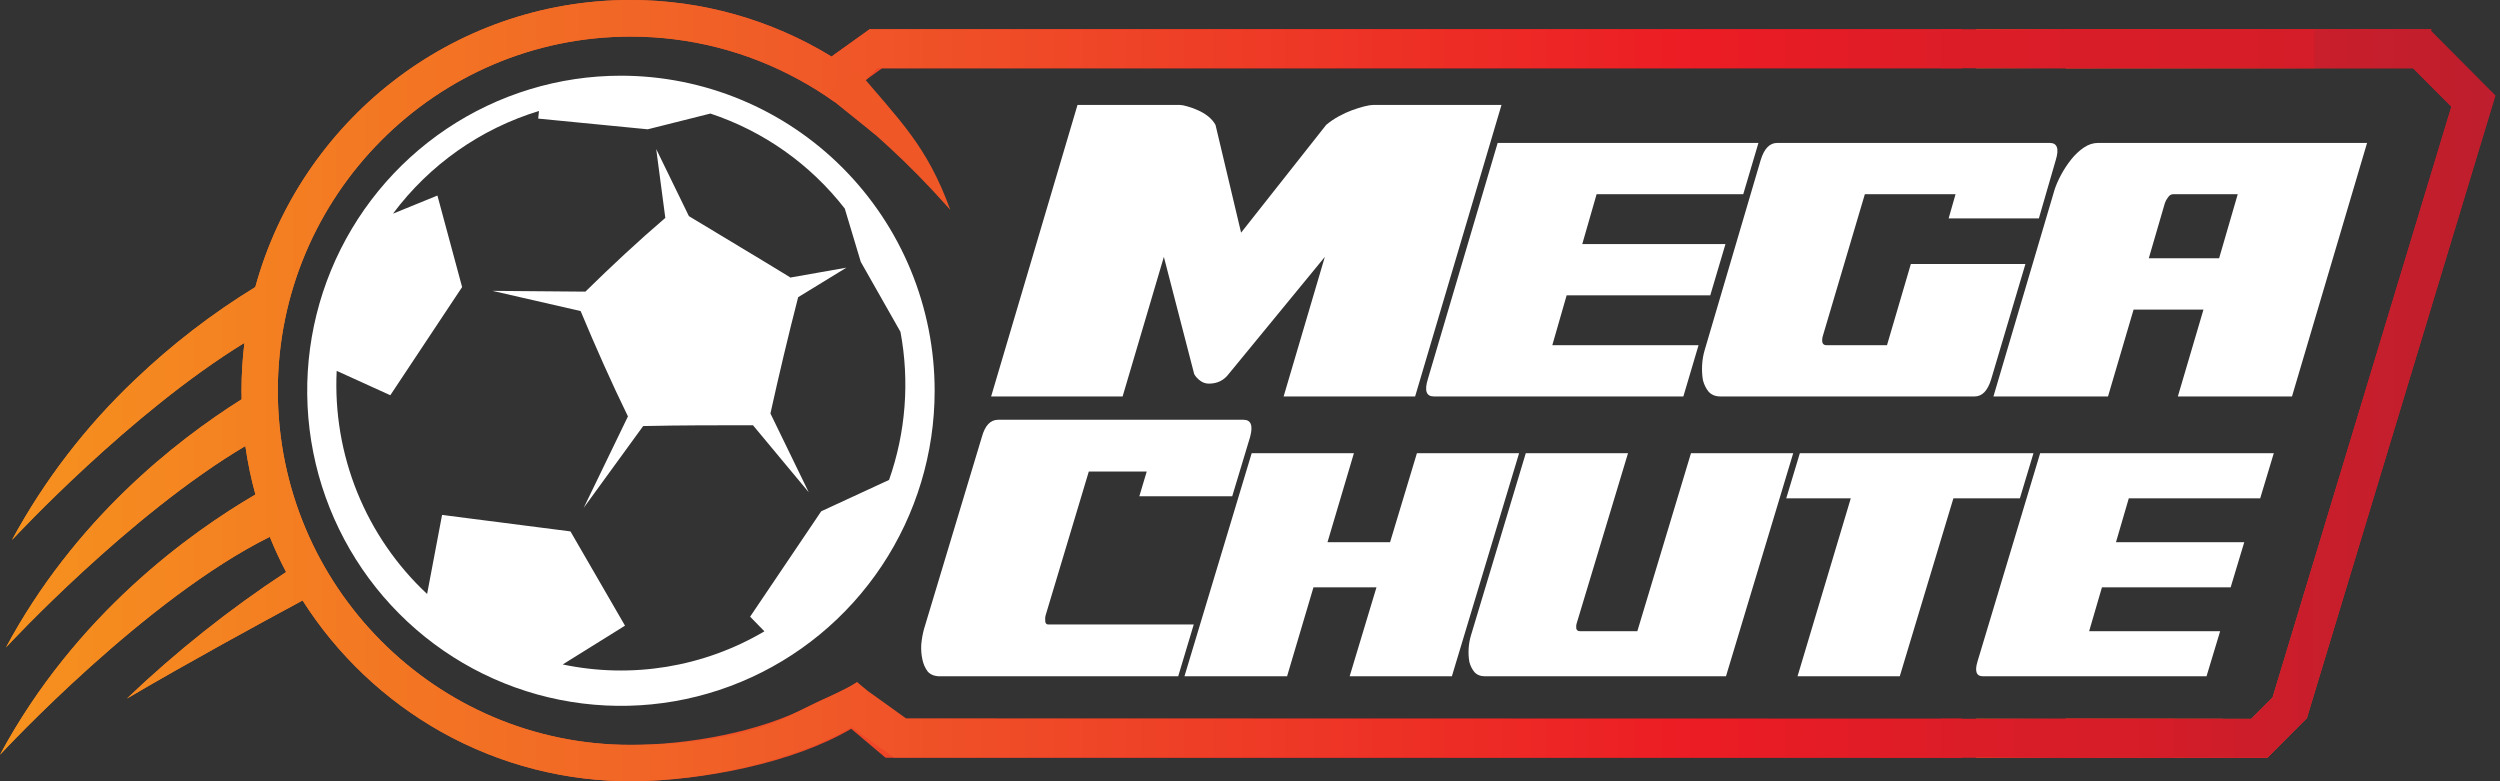
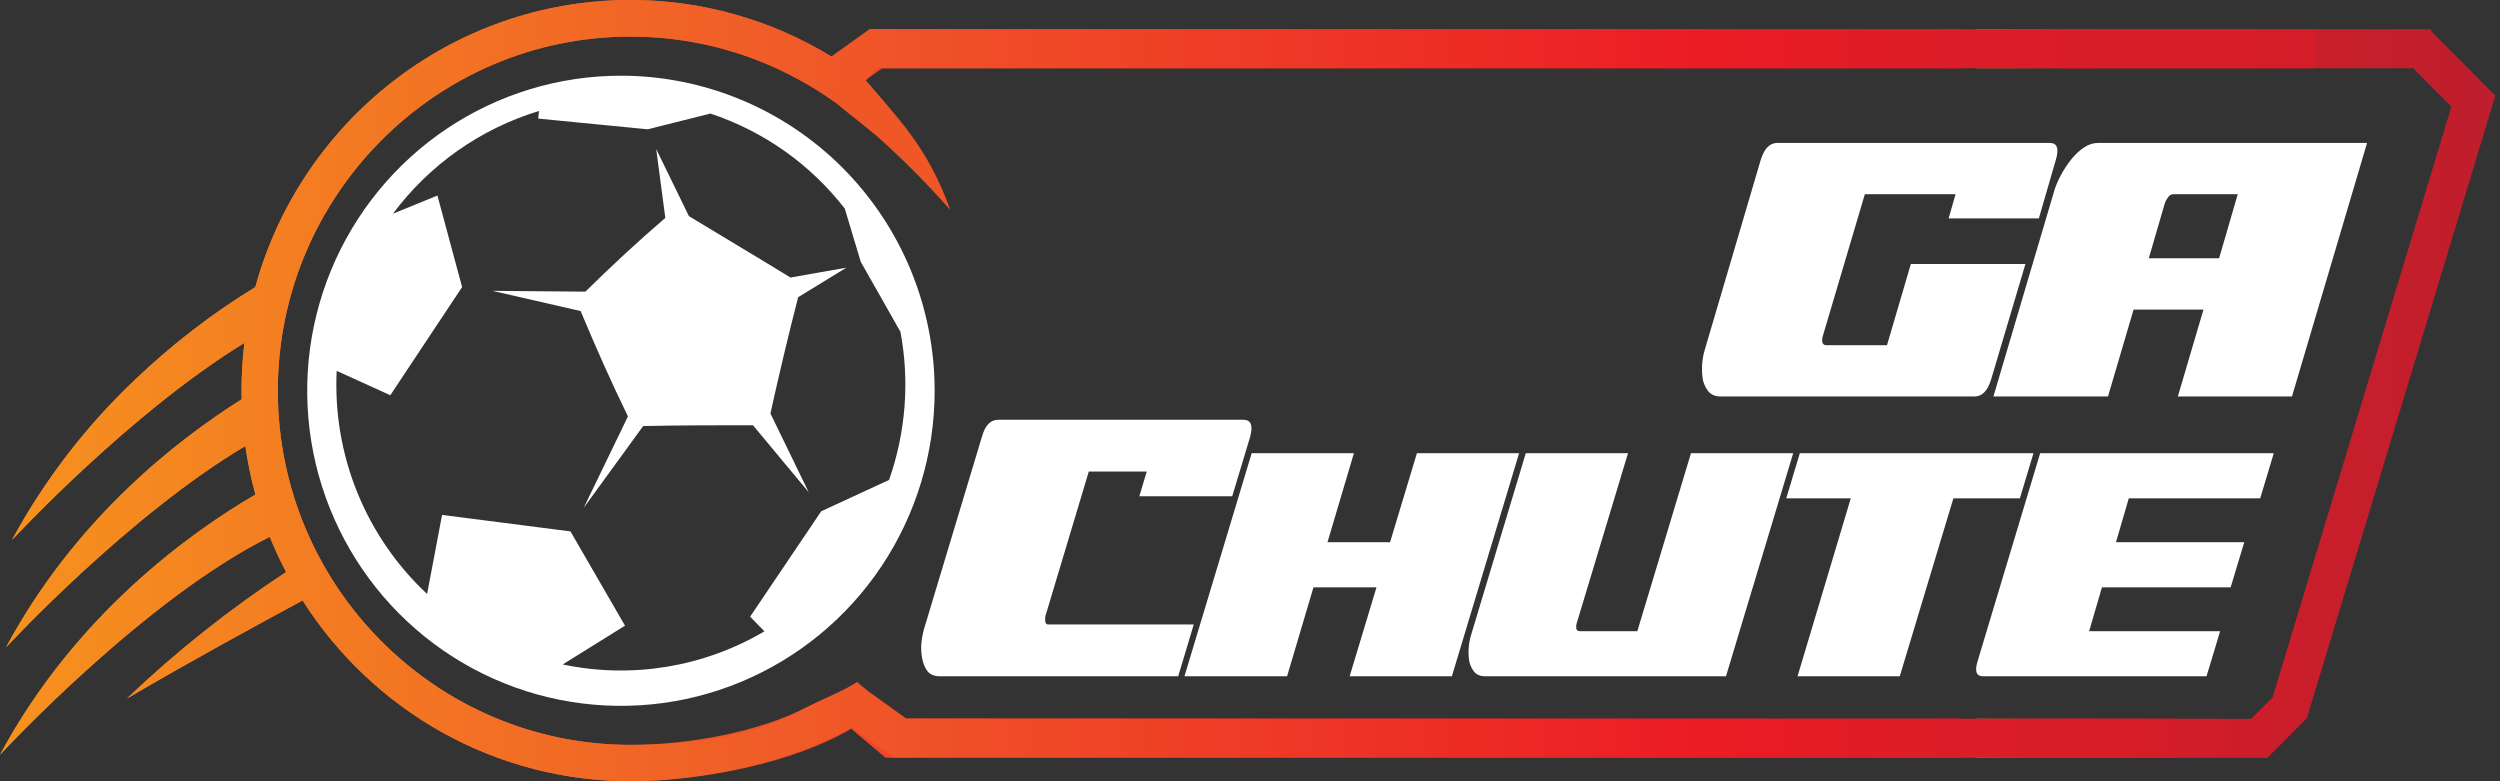
<svg xmlns="http://www.w3.org/2000/svg" width="64" height="20" viewBox="0 0 64 20" fill="none">
  <rect x="0" y="0" width="64" height="20" fill="#333333" stroke="none" />
  <g clip-path="url(#clip0_228_1793)">
-     <path d="M63.881 2.448L63.553 3.531L59.671 16.354L59.056 18.383V18.385L59.05 18.403H59.037L58.042 19.402H52.88V18.4H56.902L56.9 18.403H57.631L58.178 17.854L62.755 2.73L61.776 1.748H52.88V0.748H62.245L62.233 0.793L63.084 1.648L63.881 2.448Z" fill="url(#paint0_linear_228_1793)" />
    <path d="M53.627 0.748H50.586V1.747H53.627V0.748Z" fill="url(#paint1_linear_228_1793)" />
    <path d="M53.627 18.4H50.586V19.399H53.627V18.4Z" fill="url(#paint2_linear_228_1793)" />
    <path d="M50.221 1.748V0.748H22.264L21.382 1.379L21.288 1.448C19.737 0.5 17.956 -0.001 16.139 2.34778e-06C11.561 2.34778e-06 7.695 3.117 6.536 7.349C5.432 8.025 4.402 8.818 3.465 9.712C2.202 10.906 1.136 12.293 0.307 13.823C0.412 13.714 3.346 10.56 6.257 8.778C6.208 9.184 6.183 9.592 6.183 10C6.183 10.074 6.183 10.149 6.186 10.222C4.479 11.296 1.894 13.329 0.154 16.573C0.257 16.461 3.315 13.177 6.281 11.418C6.341 11.837 6.426 12.252 6.539 12.66C4.881 13.627 1.926 15.736 0 19.322C0.118 19.194 3.725 15.321 6.907 13.743C7.03 14.05 7.17 14.351 7.324 14.644C5.872 15.598 4.508 16.682 3.249 17.883C4.81 16.964 6.683 15.944 7.746 15.372C8.633 16.766 9.848 17.918 11.284 18.729C12.798 19.58 14.507 20.018 16.242 19.999C17.977 19.981 20.295 19.539 21.791 18.657L22.67 19.398L22.678 19.387V19.398H47.884V19.402H50.221V18.4H22.985L22.474 18.033L22.239 17.761L21.94 17.463C21.644 17.67 21.066 17.891 20.746 18.06C19.453 18.746 17.602 19.07 16.139 19.069C11.16 19.069 7.112 15.001 7.112 10.003C7.112 5.005 11.164 0.937 16.139 0.937C17.645 0.934 19.126 1.312 20.448 2.036C20.765 2.208 21.071 2.4 21.365 2.61L21.388 2.595C21.39 2.596 21.392 2.598 21.394 2.6L22.021 2.148L22.164 2.047L22.188 2.03L22.582 1.747H47.783L50.221 1.748Z" fill="url(#paint3_linear_228_1793)" />
    <path d="M50.221 1.748V0.748H22.264L21.382 1.379L21.288 1.448C19.737 0.5 17.956 -0.001 16.139 2.34778e-06C11.561 2.34778e-06 7.695 3.117 6.536 7.349C5.432 8.025 4.402 8.818 3.465 9.712C2.202 10.906 1.136 12.293 0.307 13.823C0.412 13.714 3.346 10.56 6.257 8.778C6.208 9.184 6.183 9.592 6.183 10C6.183 10.074 6.183 10.149 6.186 10.222C4.479 11.296 1.894 13.329 0.154 16.573C0.257 16.461 3.315 13.177 6.281 11.418C6.341 11.837 6.426 12.252 6.539 12.66C4.881 13.627 1.926 15.736 0 19.322C0.118 19.194 3.725 15.321 6.907 13.743C7.03 14.05 7.17 14.351 7.324 14.644C5.872 15.598 4.508 16.682 3.249 17.883C4.81 16.964 6.683 15.944 7.746 15.372C8.633 16.766 9.848 17.918 11.284 18.729C12.798 19.58 14.507 20.018 16.242 19.999C17.977 19.981 20.303 19.5 21.799 18.617L22.882 19.392L22.89 19.381V19.392L47.884 19.398V19.402H50.221V18.4L23.197 18.393L22.687 18.026L22.228 17.698L21.94 17.463C21.644 17.67 20.767 18.04 20.448 18.209C19.155 18.895 17.602 19.07 16.139 19.069C11.16 19.069 7.112 15.001 7.112 10.003C7.112 5.005 11.164 0.937 16.139 0.937C17.645 0.934 19.126 1.312 20.448 2.036C20.765 2.208 21.071 2.4 21.365 2.61L22.388 3.433C23.134 3.731 21.491 2.535 21.492 2.537L22.021 2.148L22.164 2.047L22.188 2.03L22.453 1.747H47.783L50.221 1.748Z" fill="url(#paint4_linear_228_1793)" />
    <path d="M63.881 2.448L63.553 3.531L59.671 16.354L59.056 18.383V18.385L59.05 18.403H59.037L58.042 19.402H52.88V18.4H56.902L56.9 18.403H57.631L58.178 17.854L62.755 2.73L61.776 1.748H52.88V0.748H62.245L62.233 0.793L63.084 1.648L63.881 2.448Z" fill="url(#paint5_linear_228_1793)" />
    <path d="M59.243 0.748H49.691V1.747H59.243V0.748Z" fill="url(#paint6_linear_228_1793)" />
    <path d="M55.661 18.4H49.691V19.399H55.661V18.4Z" fill="url(#paint7_linear_228_1793)" />
-     <path d="M31.772 5.956L33.95 3.197C34.046 3.116 34.153 3.043 34.272 2.978C34.39 2.913 34.505 2.861 34.616 2.82C34.727 2.78 34.831 2.747 34.927 2.723C35.023 2.699 35.097 2.687 35.149 2.687H38.438L36.227 10.149H32.861L33.916 6.576L31.461 9.566C31.335 9.736 31.165 9.821 30.95 9.821C30.868 9.821 30.794 9.797 30.728 9.748C30.661 9.7 30.609 9.643 30.572 9.578L29.795 6.576L28.739 10.149H25.373L27.584 2.687H30.206C30.25 2.687 30.313 2.699 30.395 2.723C30.483 2.747 30.572 2.78 30.661 2.82C30.757 2.861 30.846 2.913 30.928 2.978C31.009 3.043 31.072 3.116 31.117 3.197L31.772 5.956Z" fill="white" />
-     <path d="M36.707 10.149C36.514 10.149 36.462 10.003 36.551 9.712L38.34 3.659H45.016L44.627 4.972H40.873L40.506 6.248H44.172L43.783 7.56H40.106L39.739 8.837H43.483L43.094 10.149H36.707Z" fill="white" />
    <path d="M45.496 3.659H52.473C52.665 3.659 52.717 3.805 52.628 4.096L52.195 5.591H49.885L50.062 4.972H47.74L46.663 8.606C46.648 8.654 46.644 8.707 46.652 8.764C46.666 8.812 46.7 8.837 46.752 8.837H48.307L48.918 6.758H51.851L50.973 9.712C50.884 10.003 50.744 10.149 50.551 10.149H44.041C43.915 10.149 43.815 10.109 43.741 10.028C43.674 9.947 43.626 9.849 43.596 9.736C43.574 9.614 43.567 9.485 43.574 9.347C43.582 9.209 43.604 9.08 43.641 8.958L45.074 4.096C45.163 3.805 45.304 3.659 45.496 3.659Z" fill="white" />
    <path d="M60.597 3.659L58.675 10.149H55.753L56.409 7.925H54.62L53.965 10.149H51.032L52.599 4.85C52.636 4.737 52.691 4.611 52.765 4.473C52.839 4.335 52.924 4.206 53.021 4.084C53.117 3.963 53.224 3.861 53.343 3.78C53.461 3.699 53.583 3.659 53.709 3.659H60.597ZM55.42 5.202L55.009 6.612H56.809L57.286 4.972H55.631C55.579 4.972 55.535 5 55.498 5.057C55.461 5.105 55.435 5.154 55.42 5.202Z" fill="white" />
    <path d="M25.554 10.746H31.833C32.026 10.746 32.082 10.893 32.003 11.185L31.545 12.704H29.167L29.356 12.072H27.873L26.768 15.752C26.755 15.802 26.752 15.855 26.759 15.912C26.765 15.962 26.792 15.987 26.838 15.987H30.56L30.162 17.313H24.062C23.929 17.313 23.826 17.274 23.753 17.196C23.687 17.11 23.64 17.007 23.614 16.886C23.587 16.764 23.577 16.636 23.584 16.501C23.597 16.358 23.621 16.226 23.654 16.105L25.136 11.185C25.216 10.893 25.355 10.746 25.554 10.746Z" fill="white" />
    <path d="M38.889 11.602L37.168 17.313H34.551L35.238 15.035H33.625L32.949 17.313H30.322L32.043 11.602H34.66L33.984 13.88H35.586L36.273 11.602H38.889Z" fill="white" />
    <path d="M45.906 11.602L44.185 17.313H38.015C37.902 17.313 37.812 17.278 37.746 17.206C37.687 17.135 37.644 17.05 37.617 16.95C37.597 16.843 37.59 16.729 37.597 16.608C37.604 16.486 37.624 16.372 37.657 16.265L39.06 11.602H41.677L40.364 15.955C40.35 15.998 40.347 16.044 40.353 16.094C40.367 16.137 40.397 16.158 40.443 16.158H41.916L43.289 11.602H45.906Z" fill="white" />
    <path d="M47.38 12.757H45.728L46.076 11.602H52.057L51.709 12.757H50.007L48.634 17.313H46.017L47.38 12.757Z" fill="white" />
    <path d="M50.766 17.313C50.593 17.313 50.547 17.185 50.626 16.928L52.228 11.602H58.209L57.861 12.757H54.497L54.169 13.88H57.453L57.105 15.035H53.81L53.482 16.158H56.836L56.487 17.313H50.766Z" fill="white" />
    <path d="M24.328 5.373C23.134 4.03 22.388 3.433 21.194 2.388L21.94 1.791C23.036 3.09 23.731 3.731 24.328 5.373Z" fill="#EF5727" />
    <path d="M20.218 7.108L21.668 6.852L20.433 7.608C20.179 8.591 19.941 9.6 19.723 10.585L20.704 12.603L19.276 10.886C18.349 10.886 17.423 10.886 16.465 10.907L14.943 13L16.073 10.665H16.078C15.652 9.793 15.251 8.889 14.864 7.963L12.607 7.446L14.986 7.466C15.658 6.806 16.337 6.173 17.032 5.578L16.799 3.816L17.636 5.533C18.513 6.066 19.391 6.586 20.227 7.099L20.218 7.108Z" fill="white" />
    <path d="M15.894 1.938C14.306 1.938 12.753 2.412 11.433 3.298C10.112 4.185 9.083 5.444 8.475 6.918C7.867 8.392 7.709 10.014 8.019 11.579C8.329 13.143 9.094 14.58 10.217 15.708C11.34 16.836 12.771 17.604 14.329 17.915C15.887 18.226 17.502 18.067 18.969 17.456C20.437 16.845 21.691 15.812 22.574 14.485C23.456 13.159 23.927 11.599 23.927 10.004C23.927 8.945 23.719 7.896 23.316 6.917C22.912 5.938 22.32 5.049 21.574 4.3C20.828 3.551 19.943 2.957 18.968 2.552C17.994 2.147 16.949 1.938 15.894 1.938ZM21.023 13.089L19.203 15.787L19.569 16.162C18.013 17.08 16.171 17.382 14.405 17.01L16 16.017L14.604 13.604L11.317 13.182L10.934 15.206C10.157 14.481 9.547 13.594 9.147 12.607C8.747 11.62 8.567 10.558 8.619 9.494L9.992 10.118L11.83 7.349L11.198 5.006L10.06 5.47C10.995 4.216 12.305 3.295 13.798 2.841L13.778 3.036L16.582 3.31L18.186 2.907C19.547 3.358 20.744 4.204 21.626 5.339L22.036 6.704L23.052 8.495C23.289 9.762 23.188 11.07 22.76 12.286L21.023 13.089Z" fill="white" />
  </g>
  <defs>
    <linearGradient id="paint0_linear_228_1793" x1="52.88" y1="10.075" x2="63.881" y2="10.075" gradientUnits="userSpaceOnUse">
      <stop stop-color="#F6921E" />
      <stop offset="0.33" stop-color="#F05A28" />
      <stop offset="0.7" stop-color="#EC1C24" />
      <stop offset="1" stop-color="#BE1E2D" />
    </linearGradient>
    <linearGradient id="paint1_linear_228_1793" x1="50.586" y1="1.248" x2="53.627" y2="1.248" gradientUnits="userSpaceOnUse">
      <stop stop-color="#F6921E" />
      <stop offset="0.33" stop-color="#F05A28" />
      <stop offset="0.7" stop-color="#EC1C24" />
      <stop offset="1" stop-color="#BE1E2D" />
    </linearGradient>
    <linearGradient id="paint2_linear_228_1793" x1="50.586" y1="18.9" x2="53.627" y2="18.9" gradientUnits="userSpaceOnUse">
      <stop stop-color="#F6921E" />
      <stop offset="0.33" stop-color="#F05A28" />
      <stop offset="0.7" stop-color="#EC1C24" />
      <stop offset="1" stop-color="#BE1E2D" />
    </linearGradient>
    <linearGradient id="paint3_linear_228_1793" x1="0" y1="10" x2="50.221" y2="10" gradientUnits="userSpaceOnUse">
      <stop stop-color="#F6921E" />
      <stop offset="0.33" stop-color="#F05A28" />
      <stop offset="0.7" stop-color="#EC1C24" />
      <stop offset="1" stop-color="#BE1E2D" />
    </linearGradient>
    <linearGradient id="paint4_linear_228_1793" x1="0" y1="10" x2="62.09" y2="10" gradientUnits="userSpaceOnUse">
      <stop stop-color="#F6921E" />
      <stop offset="0.33" stop-color="#F05A28" />
      <stop offset="0.7" stop-color="#EC1C24" />
      <stop offset="1" stop-color="#BE1E2D" />
    </linearGradient>
    <linearGradient id="paint5_linear_228_1793" x1="1.791" y1="10" x2="63.881" y2="10" gradientUnits="userSpaceOnUse">
      <stop stop-color="#F6921E" />
      <stop offset="0.33" stop-color="#F05A28" />
      <stop offset="0.7" stop-color="#EC1C24" />
      <stop offset="1" stop-color="#BE1E2D" />
    </linearGradient>
    <linearGradient id="paint6_linear_228_1793" x1="-107.358" y1="10" x2="87.706" y2="10" gradientUnits="userSpaceOnUse">
      <stop stop-color="#F6921E" />
      <stop offset="0.33" stop-color="#F05A28" />
      <stop offset="0.7" stop-color="#EC1C24" />
      <stop offset="1" stop-color="#BE1E2D" />
    </linearGradient>
    <linearGradient id="paint7_linear_228_1793" x1="-48.465" y1="10" x2="73.45" y2="10" gradientUnits="userSpaceOnUse">
      <stop stop-color="#F6921E" />
      <stop offset="0.33" stop-color="#F05A28" />
      <stop offset="0.7" stop-color="#EC1C24" />
      <stop offset="1" stop-color="#BE1E2D" />
    </linearGradient>
    <clipPath id="clip0_228_1793">
      <rect width="63.881" height="20" fill="white" />
    </clipPath>
  </defs>
</svg>